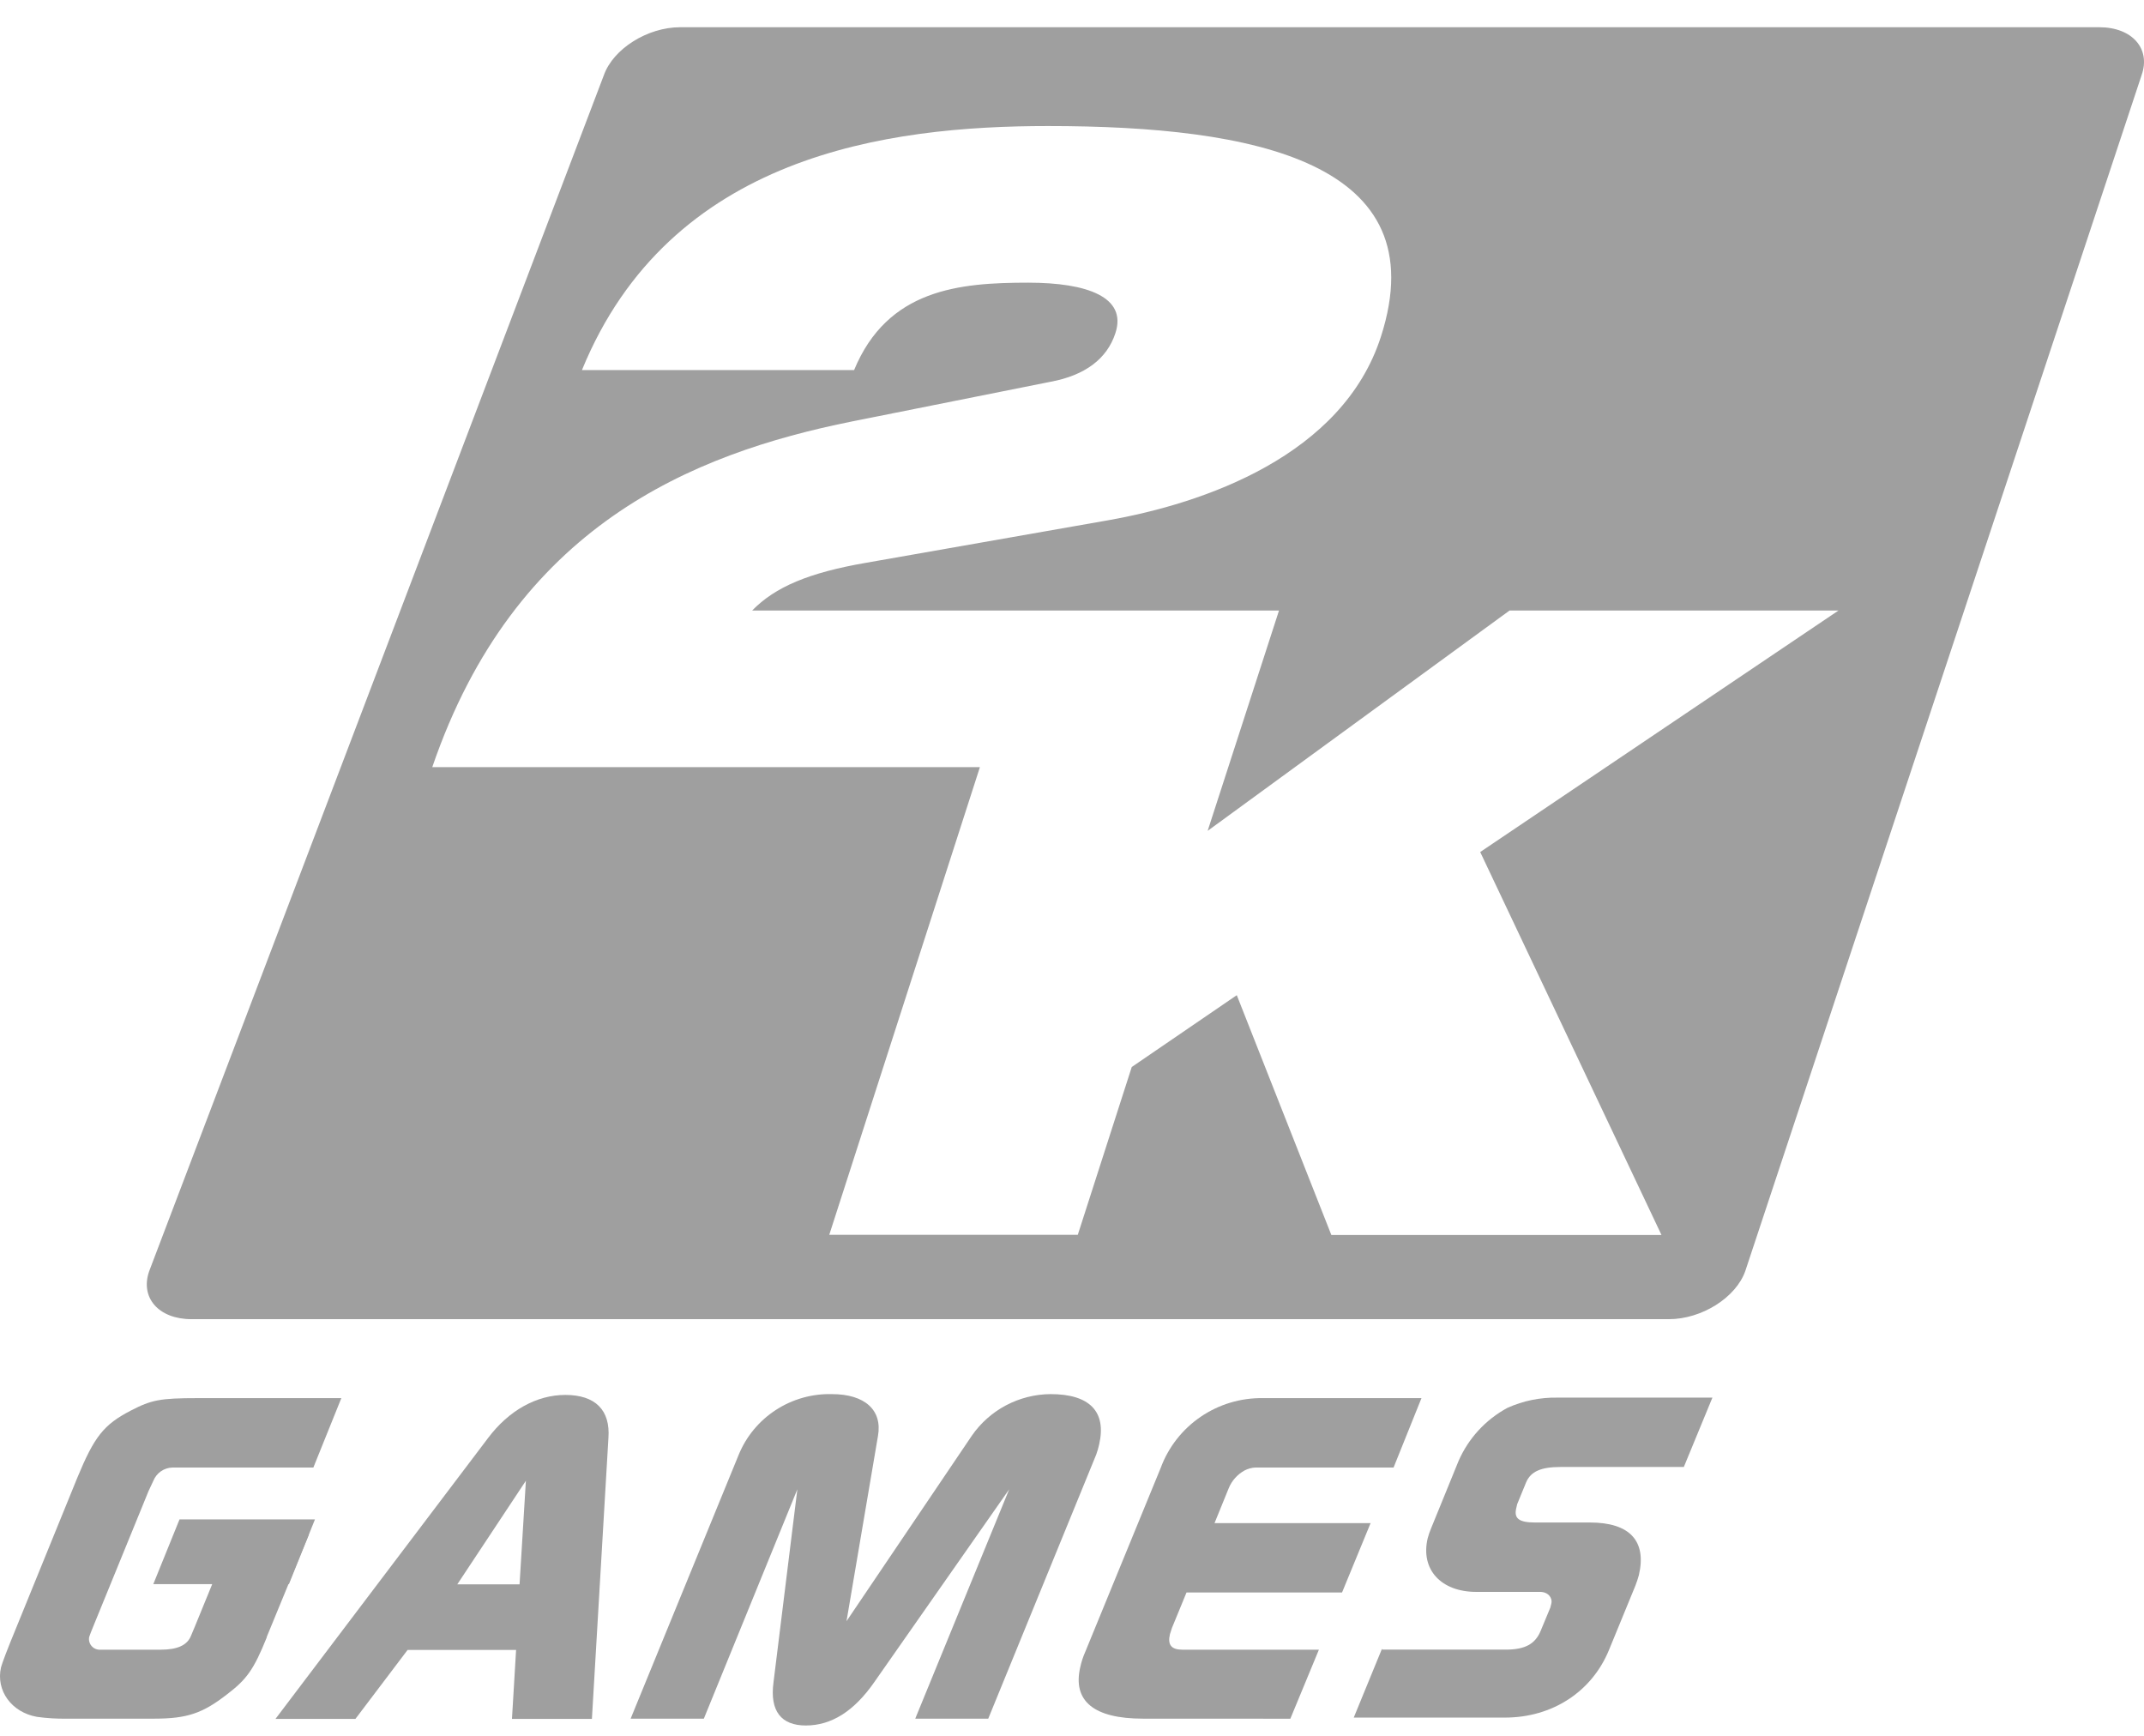
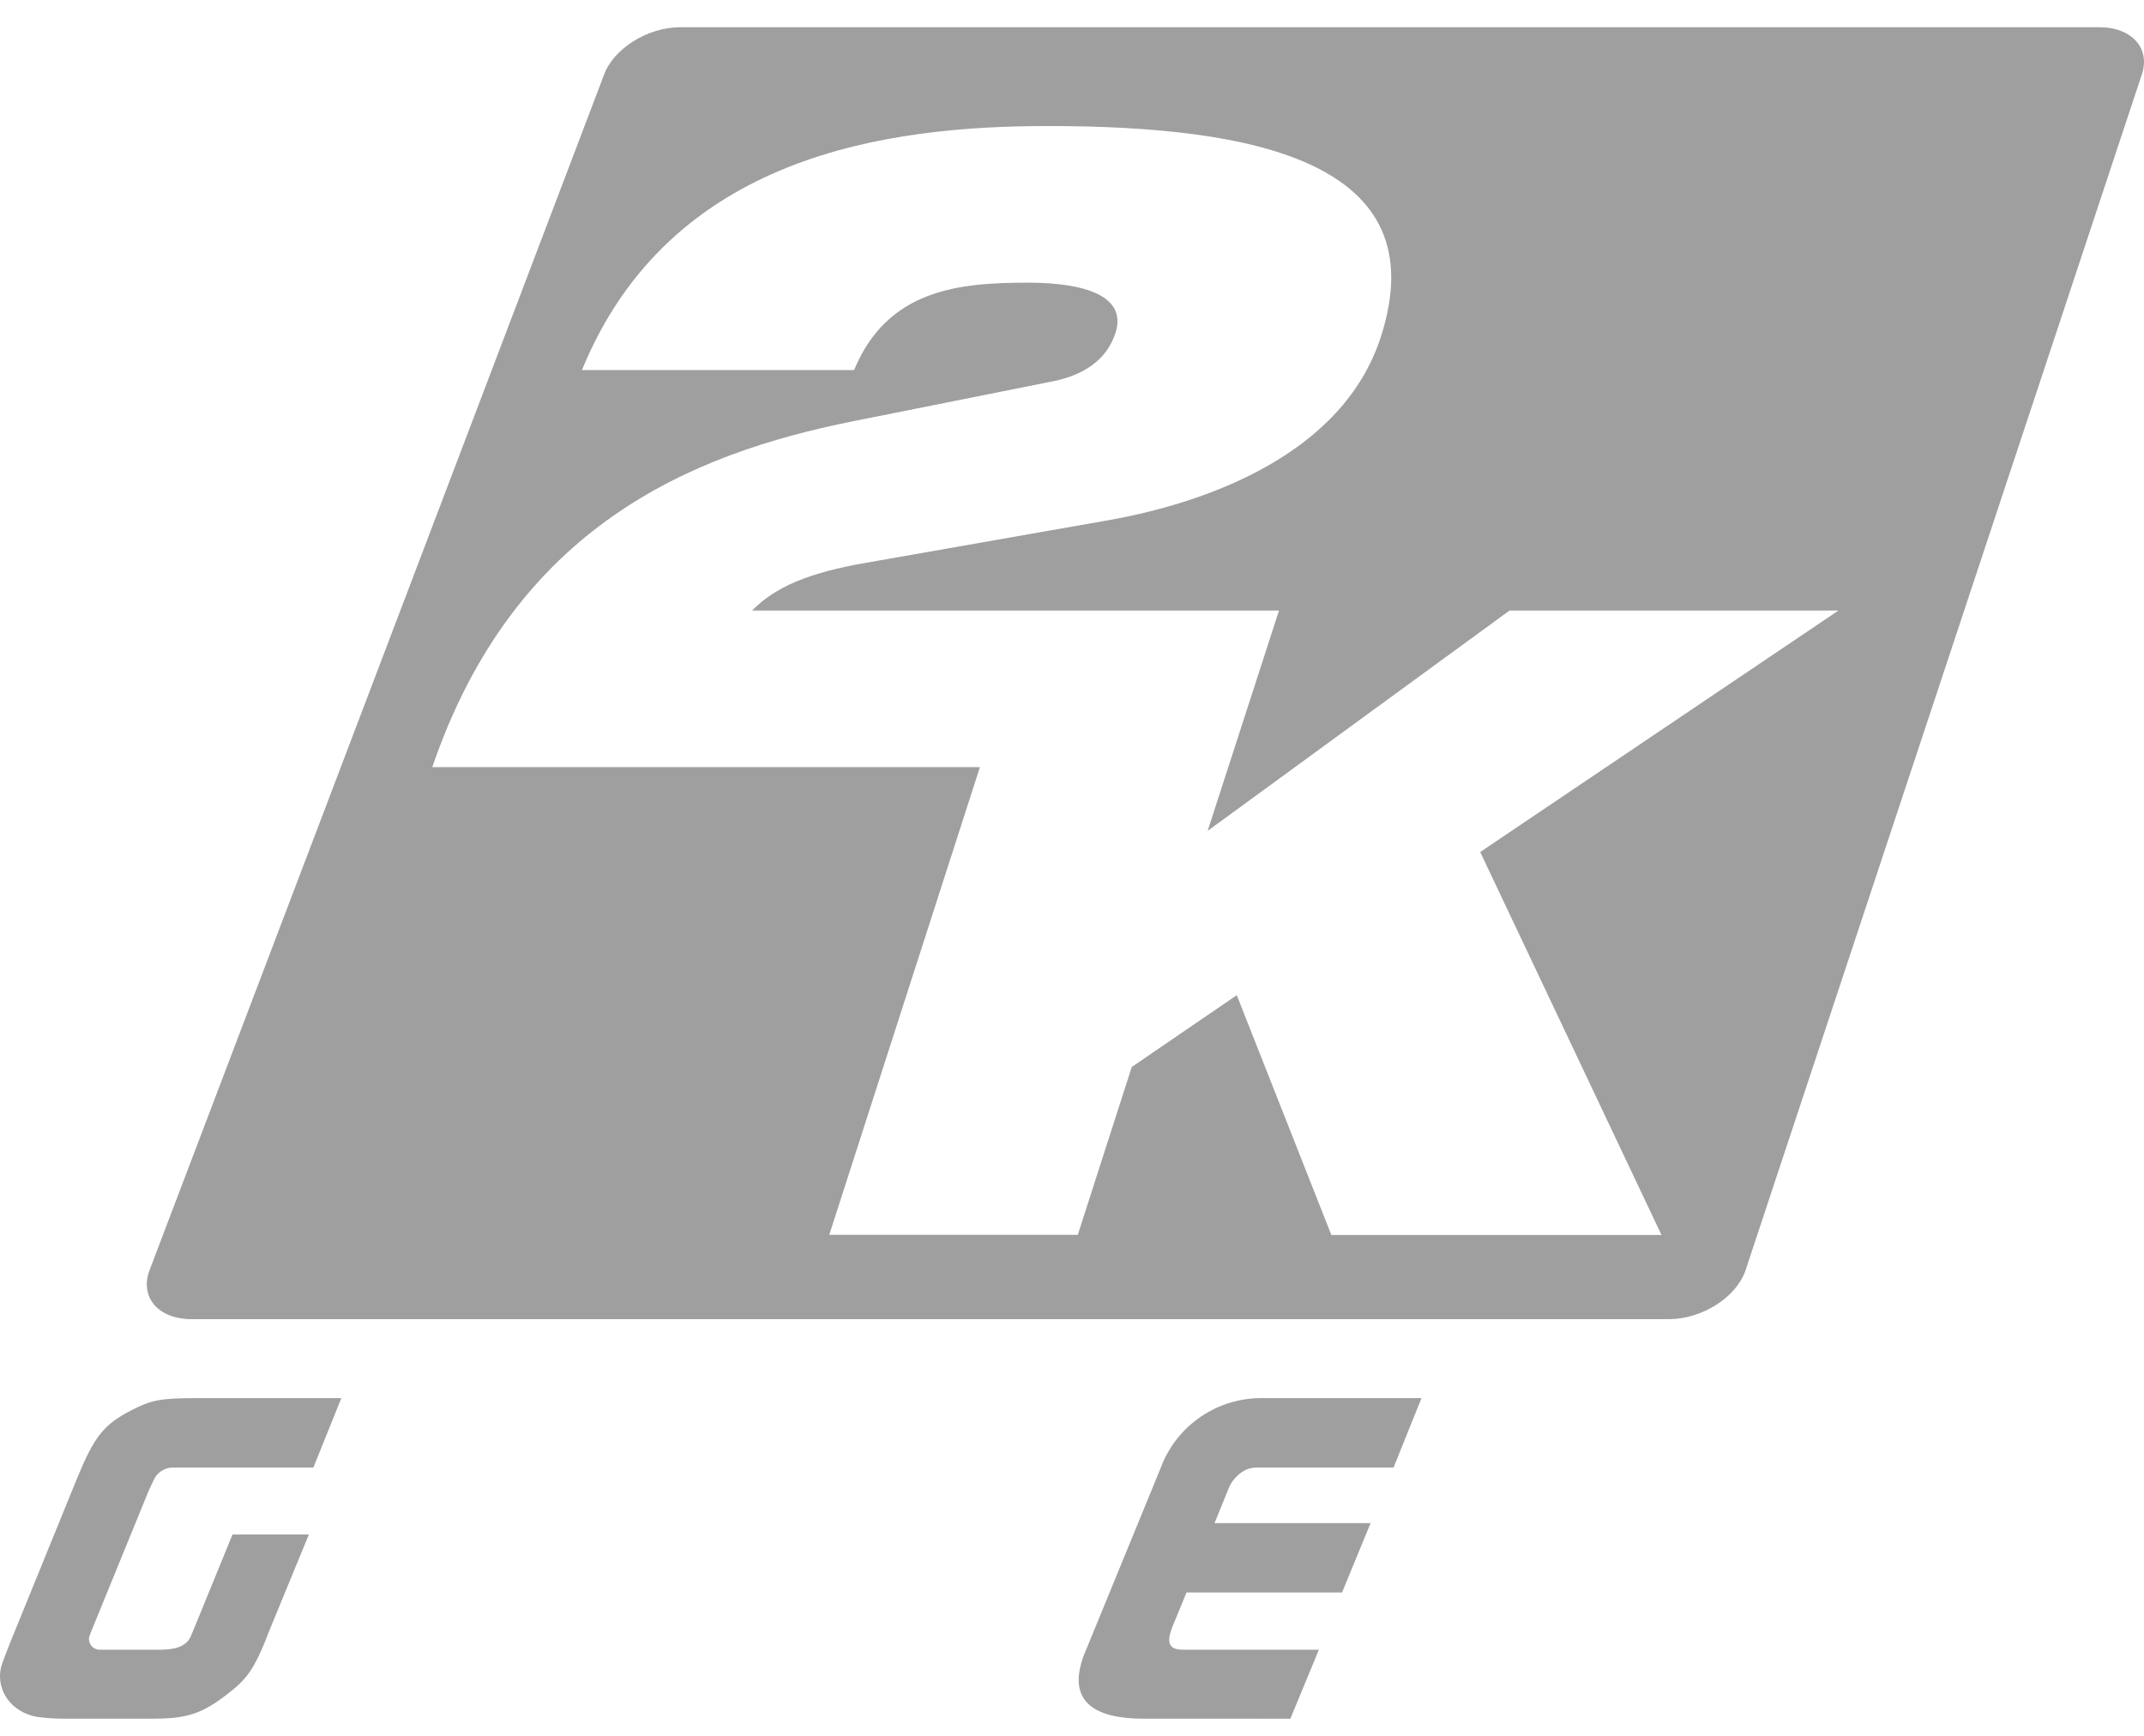
<svg xmlns="http://www.w3.org/2000/svg" width="63" height="51" viewBox="0 0 63 51" fill="none">
  <g opacity="0.4">
    <path d="M61.686 0.8H19.988C19.026 0.8 18.02 1.433 17.744 2.209L4.384 37.347C4.11 38.126 4.662 38.758 5.625 38.758H49.039C50.001 38.758 51.007 38.126 51.283 37.347L62.929 2.209C63.205 1.433 62.655 0.8 61.686 0.8ZM43.495 25.033L48.822 36.285H39.121L36.342 29.239L33.256 31.349L31.67 36.28H24.367L28.794 22.539H12.702C15.118 15.474 20.307 13.334 25.038 12.382L30.878 11.215C31.868 11.03 32.528 10.553 32.776 9.785C33.121 8.73 31.95 8.305 30.213 8.305C28.19 8.305 26.083 8.491 25.097 10.873H17.1C19.689 4.548 26.076 3.703 30.793 3.703C36.869 3.703 42.228 4.763 40.578 9.89C39.453 13.386 35.383 14.79 32.55 15.288L25.456 16.534C23.766 16.825 22.777 17.246 22.102 17.937H37.583L35.486 24.411L44.358 17.937H54.024L43.495 25.033Z" fill="#0E0E0E" />
    <path d="M7.841 48.101C7.457 49.056 7.248 49.343 6.663 49.787C5.957 50.335 5.499 50.495 4.541 50.495H1.974C1.677 50.501 1.38 50.483 1.086 50.442C0.336 50.309 -0.123 49.67 0.029 48.991C0.062 48.861 0.216 48.457 0.475 47.829L2.277 43.404C2.772 42.213 3.043 41.857 3.849 41.441C4.448 41.13 4.712 41.078 5.796 41.078H10.03L9.208 43.117H5.066C4.945 43.12 4.827 43.159 4.728 43.228C4.629 43.297 4.552 43.393 4.507 43.505L4.365 43.808L2.76 47.737C2.687 47.92 2.632 48.049 2.622 48.091C2.611 48.138 2.612 48.188 2.625 48.235C2.637 48.283 2.66 48.327 2.693 48.363C2.725 48.4 2.766 48.429 2.811 48.447C2.857 48.465 2.906 48.473 2.955 48.469H4.721C5.214 48.469 5.508 48.338 5.617 48.049L5.72 47.804L6.832 45.085H9.076L7.835 48.101H7.841Z" fill="#0E0E0E" />
-     <path d="M4.505 46.542L5.275 44.641H9.255L8.49 46.542H4.505Z" fill="#0E0E0E" />
-     <path d="M14.34 42.252C14.949 41.441 15.766 40.984 16.612 40.984C17.495 40.984 17.939 41.431 17.878 42.252L17.393 50.502H15.044L15.165 48.476H11.977L10.444 50.502H8.095L14.34 42.252ZM13.437 46.549H15.267L15.453 43.505L13.437 46.549Z" fill="#0E0E0E" />
-     <path d="M21.709 42.735C21.93 42.199 22.31 41.742 22.799 41.425C23.287 41.108 23.86 40.946 24.443 40.96C25.416 40.96 25.931 41.431 25.799 42.187L24.874 47.632L28.553 42.187C28.811 41.812 29.157 41.504 29.56 41.29C29.964 41.077 30.413 40.963 30.871 40.96C32.019 40.96 32.519 41.475 32.298 42.438C32.276 42.539 32.247 42.638 32.212 42.735L29.039 50.495H26.894L29.655 43.756L25.686 49.428C25.097 50.273 24.434 50.696 23.678 50.696C22.957 50.696 22.615 50.273 22.729 49.428L23.43 43.756L20.682 50.495H18.531L21.709 42.735Z" fill="#0E0E0E" />
    <path d="M33.581 50.495C32.145 50.495 31.509 49.979 31.744 48.976C31.777 48.824 31.826 48.676 31.889 48.534L34.107 43.127C34.332 42.518 34.742 41.994 35.28 41.627C35.818 41.26 36.457 41.068 37.109 41.078H41.769L40.949 43.117H36.884C36.775 43.123 36.668 43.153 36.57 43.203C36.362 43.318 36.199 43.5 36.108 43.718L35.688 44.75H40.274L39.435 46.788H34.865L34.437 47.829L34.378 48.012C34.304 48.328 34.418 48.469 34.747 48.469H38.755L37.916 50.497L33.581 50.495Z" fill="#0E0E0E" />
-     <path d="M40.611 48.467H44.251C44.819 48.467 45.114 48.295 45.27 47.919L45.556 47.231L45.585 47.114C45.625 46.943 45.489 46.771 45.256 46.771H43.381C42.346 46.771 41.738 46.116 41.95 45.202C41.976 45.104 42.008 45.008 42.047 44.915L42.856 42.931C43.146 42.262 43.654 41.709 44.298 41.362C44.758 41.156 45.257 41.054 45.761 41.063H50.318L49.478 43.101H45.853C45.287 43.101 44.98 43.229 44.843 43.555L44.581 44.194L44.553 44.315C44.484 44.612 44.631 44.732 45.109 44.732H46.719C47.897 44.732 48.39 45.281 48.157 46.279C48.129 46.383 48.094 46.486 48.055 46.587L47.279 48.477C46.776 49.705 45.613 50.464 44.218 50.464H39.779L40.611 48.436V48.467Z" fill="#0E0E0E" />
  </g>
</svg>